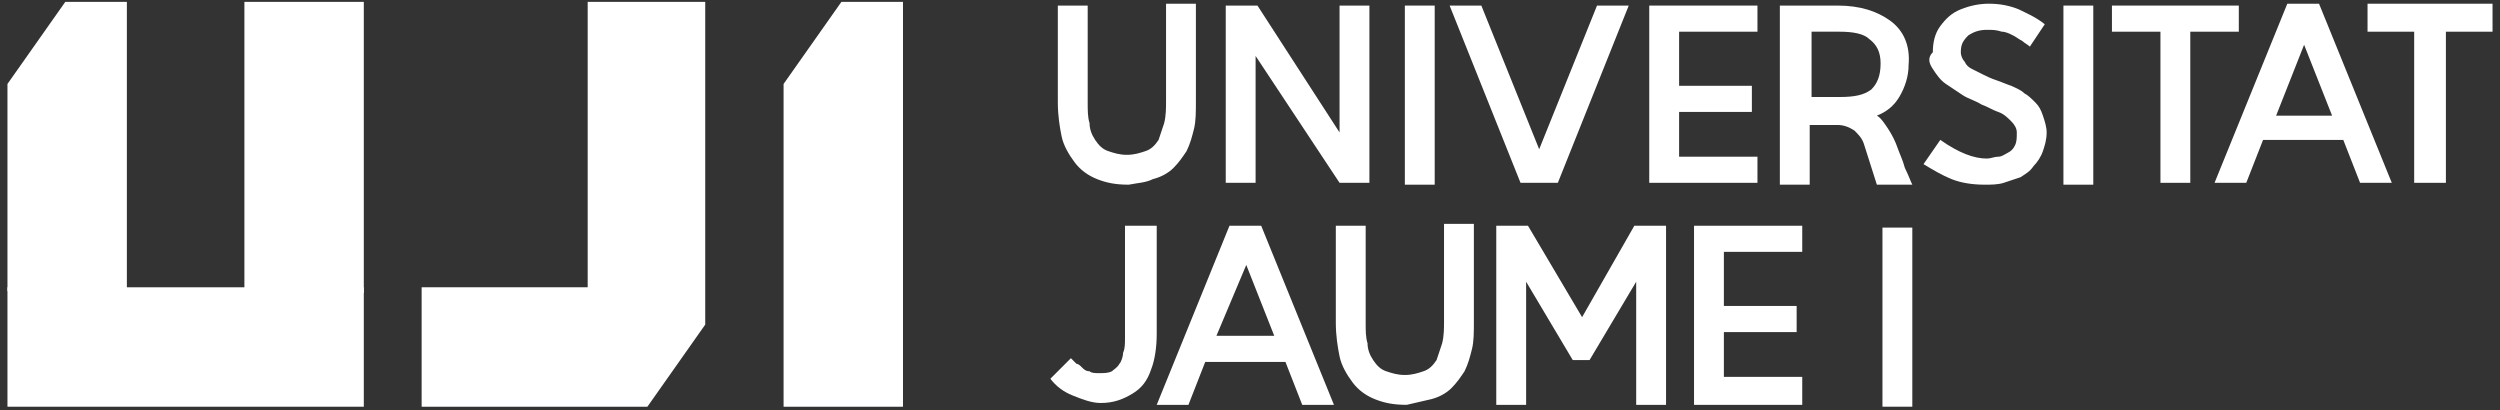
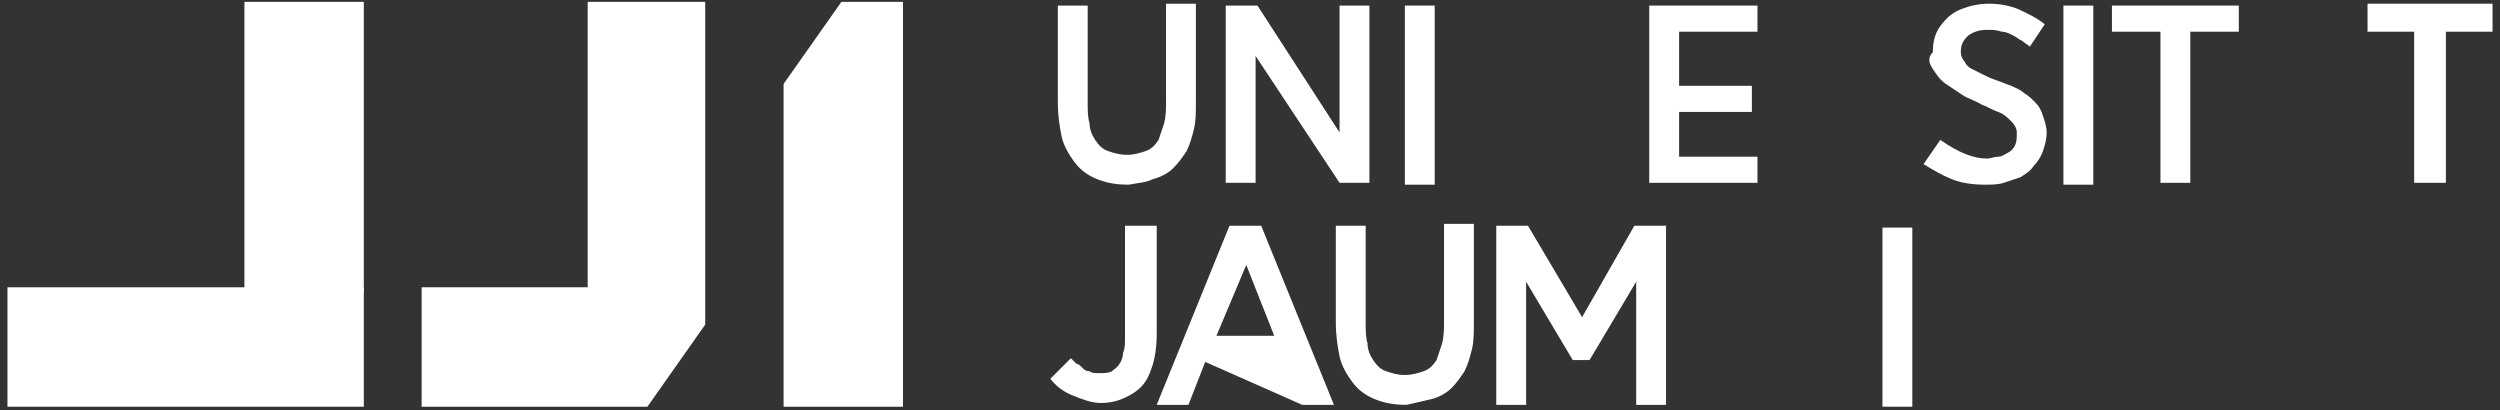
<svg xmlns="http://www.w3.org/2000/svg" width="134" height="22" viewBox="0 0 134 22" fill="none">
  <rect x="0" y="0" width="134" height="22" fill="#333333" stroke="none" />
  <path d="M45.1 0.1L42 4.5V21.8H48.4V0.1H45.1Z" fill="white" />
-   <path d="M3.5 0.1L0.4 4.5V15.6H6.8V0.1H3.5Z" fill="white" />
  <path d="M19.5 0.1H13.1V15.7H19.5V0.1Z" fill="white" />
  <path d="M19.5 15.399H0.4V21.8H19.5V15.399Z" fill="white" />
  <path d="M31.5 0.1V15.399H22.6V21.8H34.7L37.8 17.399V0.1H31.5Z" fill="white" />
  <path d="M126.9 0.199V1.699H129.4V9.799H131.1V1.699H133.6V0.199H126.9Z" fill="white" />
  <path d="M61.8 9.599C62.2 9.499 62.6 9.299 62.9 8.999C63.2 8.699 63.4 8.399 63.6 8.099C63.8 7.699 63.9 7.299 64 6.899C64.1 6.499 64.1 5.999 64.1 5.399V0.199H62.5V5.399C62.5 5.799 62.5 6.199 62.4 6.599C62.3 6.899 62.2 7.199 62.1 7.499C61.9 7.799 61.7 7.999 61.4 8.099C61.1 8.199 60.8 8.299 60.4 8.299C60 8.299 59.7 8.199 59.4 8.099C59.1 7.999 58.9 7.799 58.7 7.499C58.5 7.199 58.4 6.899 58.4 6.599C58.3 6.299 58.3 5.899 58.3 5.499V0.299H56.7V5.499C56.7 6.199 56.8 6.799 56.9 7.299C57 7.799 57.3 8.299 57.6 8.699C57.9 9.099 58.3 9.399 58.8 9.599C59.3 9.799 59.8 9.899 60.5 9.899C61 9.799 61.4 9.799 61.8 9.599Z" fill="white" />
  <path d="M71.8 7.099L67.4 0.299H65.7V9.799H67.3V2.999L71.8 9.799H73.4V0.299H71.8V7.099Z" fill="white" />
  <path d="M76.9 0.299H75.3V9.899H76.9V0.299Z" fill="white" />
-   <path d="M81.5 9.799H83.5L87.3 0.299H85.6L82.5 7.999L79.4 0.299H77.7L81.5 9.799Z" fill="white" />
  <path d="M88.4 9.799H94.2V8.399H90V5.999H93.9V4.599H90V1.699H94.2V0.299H88.4V9.799Z" fill="white" />
-   <path d="M101.3 1.099C100.6 0.599 99.7 0.299 98.5 0.299H95.4V9.899H97V6.699H98.5C98.8 6.699 99.1 6.799 99.4 6.999C99.6 7.199 99.8 7.399 99.9 7.699L100.6 9.899H102.5C102.4 9.699 102.3 9.399 102.1 8.999C102 8.599 101.8 8.199 101.7 7.899C101.6 7.599 101.4 7.199 101.2 6.899C101 6.599 100.8 6.299 100.6 6.199C101.1 5.999 101.5 5.699 101.8 5.199C102.1 4.699 102.3 4.099 102.3 3.499C102.4 2.399 102 1.599 101.3 1.099ZM97.1 5.199V1.699H98.6C99.3 1.699 99.9 1.799 100.2 2.099C100.6 2.399 100.8 2.799 100.8 3.399C100.8 4.099 100.6 4.499 100.3 4.799C99.9 5.099 99.4 5.199 98.6 5.199H97.1Z" fill="white" />
  <path d="M103.6 3.699C103.8 3.999 104 4.299 104.3 4.499C104.6 4.699 104.9 4.899 105.2 5.099C105.5 5.299 105.9 5.399 106.2 5.599C106.5 5.699 106.8 5.899 107.1 5.999C107.4 6.099 107.6 6.299 107.8 6.499C108 6.699 108.1 6.899 108.1 7.099C108.1 7.399 108.1 7.599 108 7.799C107.9 7.999 107.8 8.099 107.6 8.199C107.4 8.299 107.3 8.399 107.1 8.399C106.9 8.399 106.7 8.499 106.5 8.499C105.8 8.499 105 8.199 104 7.499L103.1 8.799C103.6 9.099 104.1 9.399 104.6 9.599C105.1 9.799 105.7 9.899 106.4 9.899C106.7 9.899 107.1 9.899 107.4 9.799C107.7 9.699 108 9.599 108.3 9.499C108.6 9.299 108.8 9.199 109 8.899C109.2 8.699 109.4 8.399 109.5 8.099C109.6 7.799 109.7 7.499 109.7 7.099C109.7 6.799 109.6 6.499 109.5 6.199C109.4 5.899 109.3 5.699 109.1 5.499C108.9 5.299 108.7 5.099 108.5 4.999C108.3 4.799 108 4.699 107.8 4.599C107.5 4.499 107.3 4.399 107 4.299C106.7 4.199 106.5 4.099 106.3 3.999C106.1 3.899 105.9 3.799 105.7 3.699C105.5 3.599 105.4 3.499 105.3 3.299C105.2 3.199 105.1 2.999 105.1 2.799C105.1 2.399 105.2 2.199 105.5 1.899C105.8 1.699 106.1 1.599 106.5 1.599C106.8 1.599 107 1.599 107.3 1.699C107.5 1.699 107.7 1.799 107.9 1.899C108.1 1.999 108.2 2.099 108.4 2.199C108.5 2.299 108.7 2.399 108.8 2.499L109.6 1.299C109.1 0.899 108.6 0.699 108.2 0.499C107.7 0.299 107.2 0.199 106.6 0.199C106.1 0.199 105.6 0.299 105.1 0.499C104.6 0.699 104.3 0.999 104 1.399C103.7 1.799 103.6 2.299 103.6 2.799C103.3 3.099 103.4 3.399 103.6 3.699Z" fill="white" />
  <path d="M112.2 0.299H110.6V9.899H112.2V0.299Z" fill="white" />
  <path d="M115.8 1.699V9.799H117.4V1.699H120V0.299H113.2V1.699H115.8Z" fill="white" />
-   <path d="M120.4 9.799L121.3 7.499H125.6L126.5 9.799H128.2L124.3 0.199H122.6L118.7 9.799H120.4ZM122 6.199L123.5 2.399L125 6.199H122Z" fill="white" />
-   <path d="M66.8 14.2L68.3 18H65.2L66.8 14.2ZM65.9 12.1L62 21.7H63.7L64.6 19.399H68.9L69.8 21.7H71.5L67.6 12.1H65.9Z" fill="white" />
+   <path d="M66.8 14.2L68.3 18H65.2L66.8 14.2ZM65.9 12.1L62 21.7H63.7L64.6 19.399L69.8 21.7H71.5L67.6 12.1H65.9Z" fill="white" />
  <path d="M61.9 12.1H60.3V18.1C60.3 18.4 60.3 18.699 60.2 18.899C60.2 19.099 60.1 19.399 60 19.5C59.9 19.7 59.7 19.799 59.6 19.899C59.4 19.999 59.2 20 58.9 20C58.7 20 58.5 19.999 58.4 19.899C58.2 19.899 58.1 19.799 58 19.7C57.9 19.599 57.8 19.5 57.7 19.5C57.6 19.399 57.5 19.299 57.4 19.2L56.3 20.3C56.6 20.7 57 21 57.5 21.2C58 21.399 58.5 21.6 59 21.6C59.7 21.6 60.2 21.4 60.7 21.1C61.2 20.8 61.5 20.4 61.7 19.8C61.9 19.3 62 18.599 62 17.899V12.1H61.9Z" fill="white" />
  <path d="M102.5 12.199H100.9V21.799H102.5V12.199Z" fill="white" />
  <path d="M76.7 21.399C77.1 21.299 77.5 21.099 77.8 20.799C78.1 20.499 78.3 20.199 78.5 19.899C78.7 19.499 78.8 19.099 78.9 18.699C79 18.299 79 17.799 79 17.199V11.999H77.4V17.199C77.4 17.599 77.4 17.999 77.3 18.399C77.2 18.699 77.1 18.999 77 19.299C76.8 19.599 76.6 19.799 76.3 19.899C76 19.999 75.7 20.099 75.3 20.099C74.9 20.099 74.6 19.999 74.3 19.899C74 19.799 73.8 19.599 73.6 19.299C73.4 18.999 73.3 18.699 73.3 18.399C73.2 18.099 73.2 17.699 73.2 17.299V12.099H71.6V17.299C71.6 17.999 71.7 18.599 71.8 19.099C71.9 19.599 72.2 20.099 72.5 20.499C72.8 20.899 73.2 21.199 73.7 21.399C74.2 21.599 74.7 21.699 75.4 21.699C75.8 21.599 76.3 21.499 76.7 21.399Z" fill="white" />
-   <path d="M90.8 12.1V21.7H96.6V20.2H92.4V17.8H96.3V16.399H92.4V13.499H96.6V12.1H90.8Z" fill="white" />
  <path d="M87.6 12.1L84.8 17L81.9 12.1H80.2V21.7H81.8V15.1L84.3 19.3H85.2L87.7 15.1V21.7H89.3V12.1H87.6Z" fill="white" />
</svg>